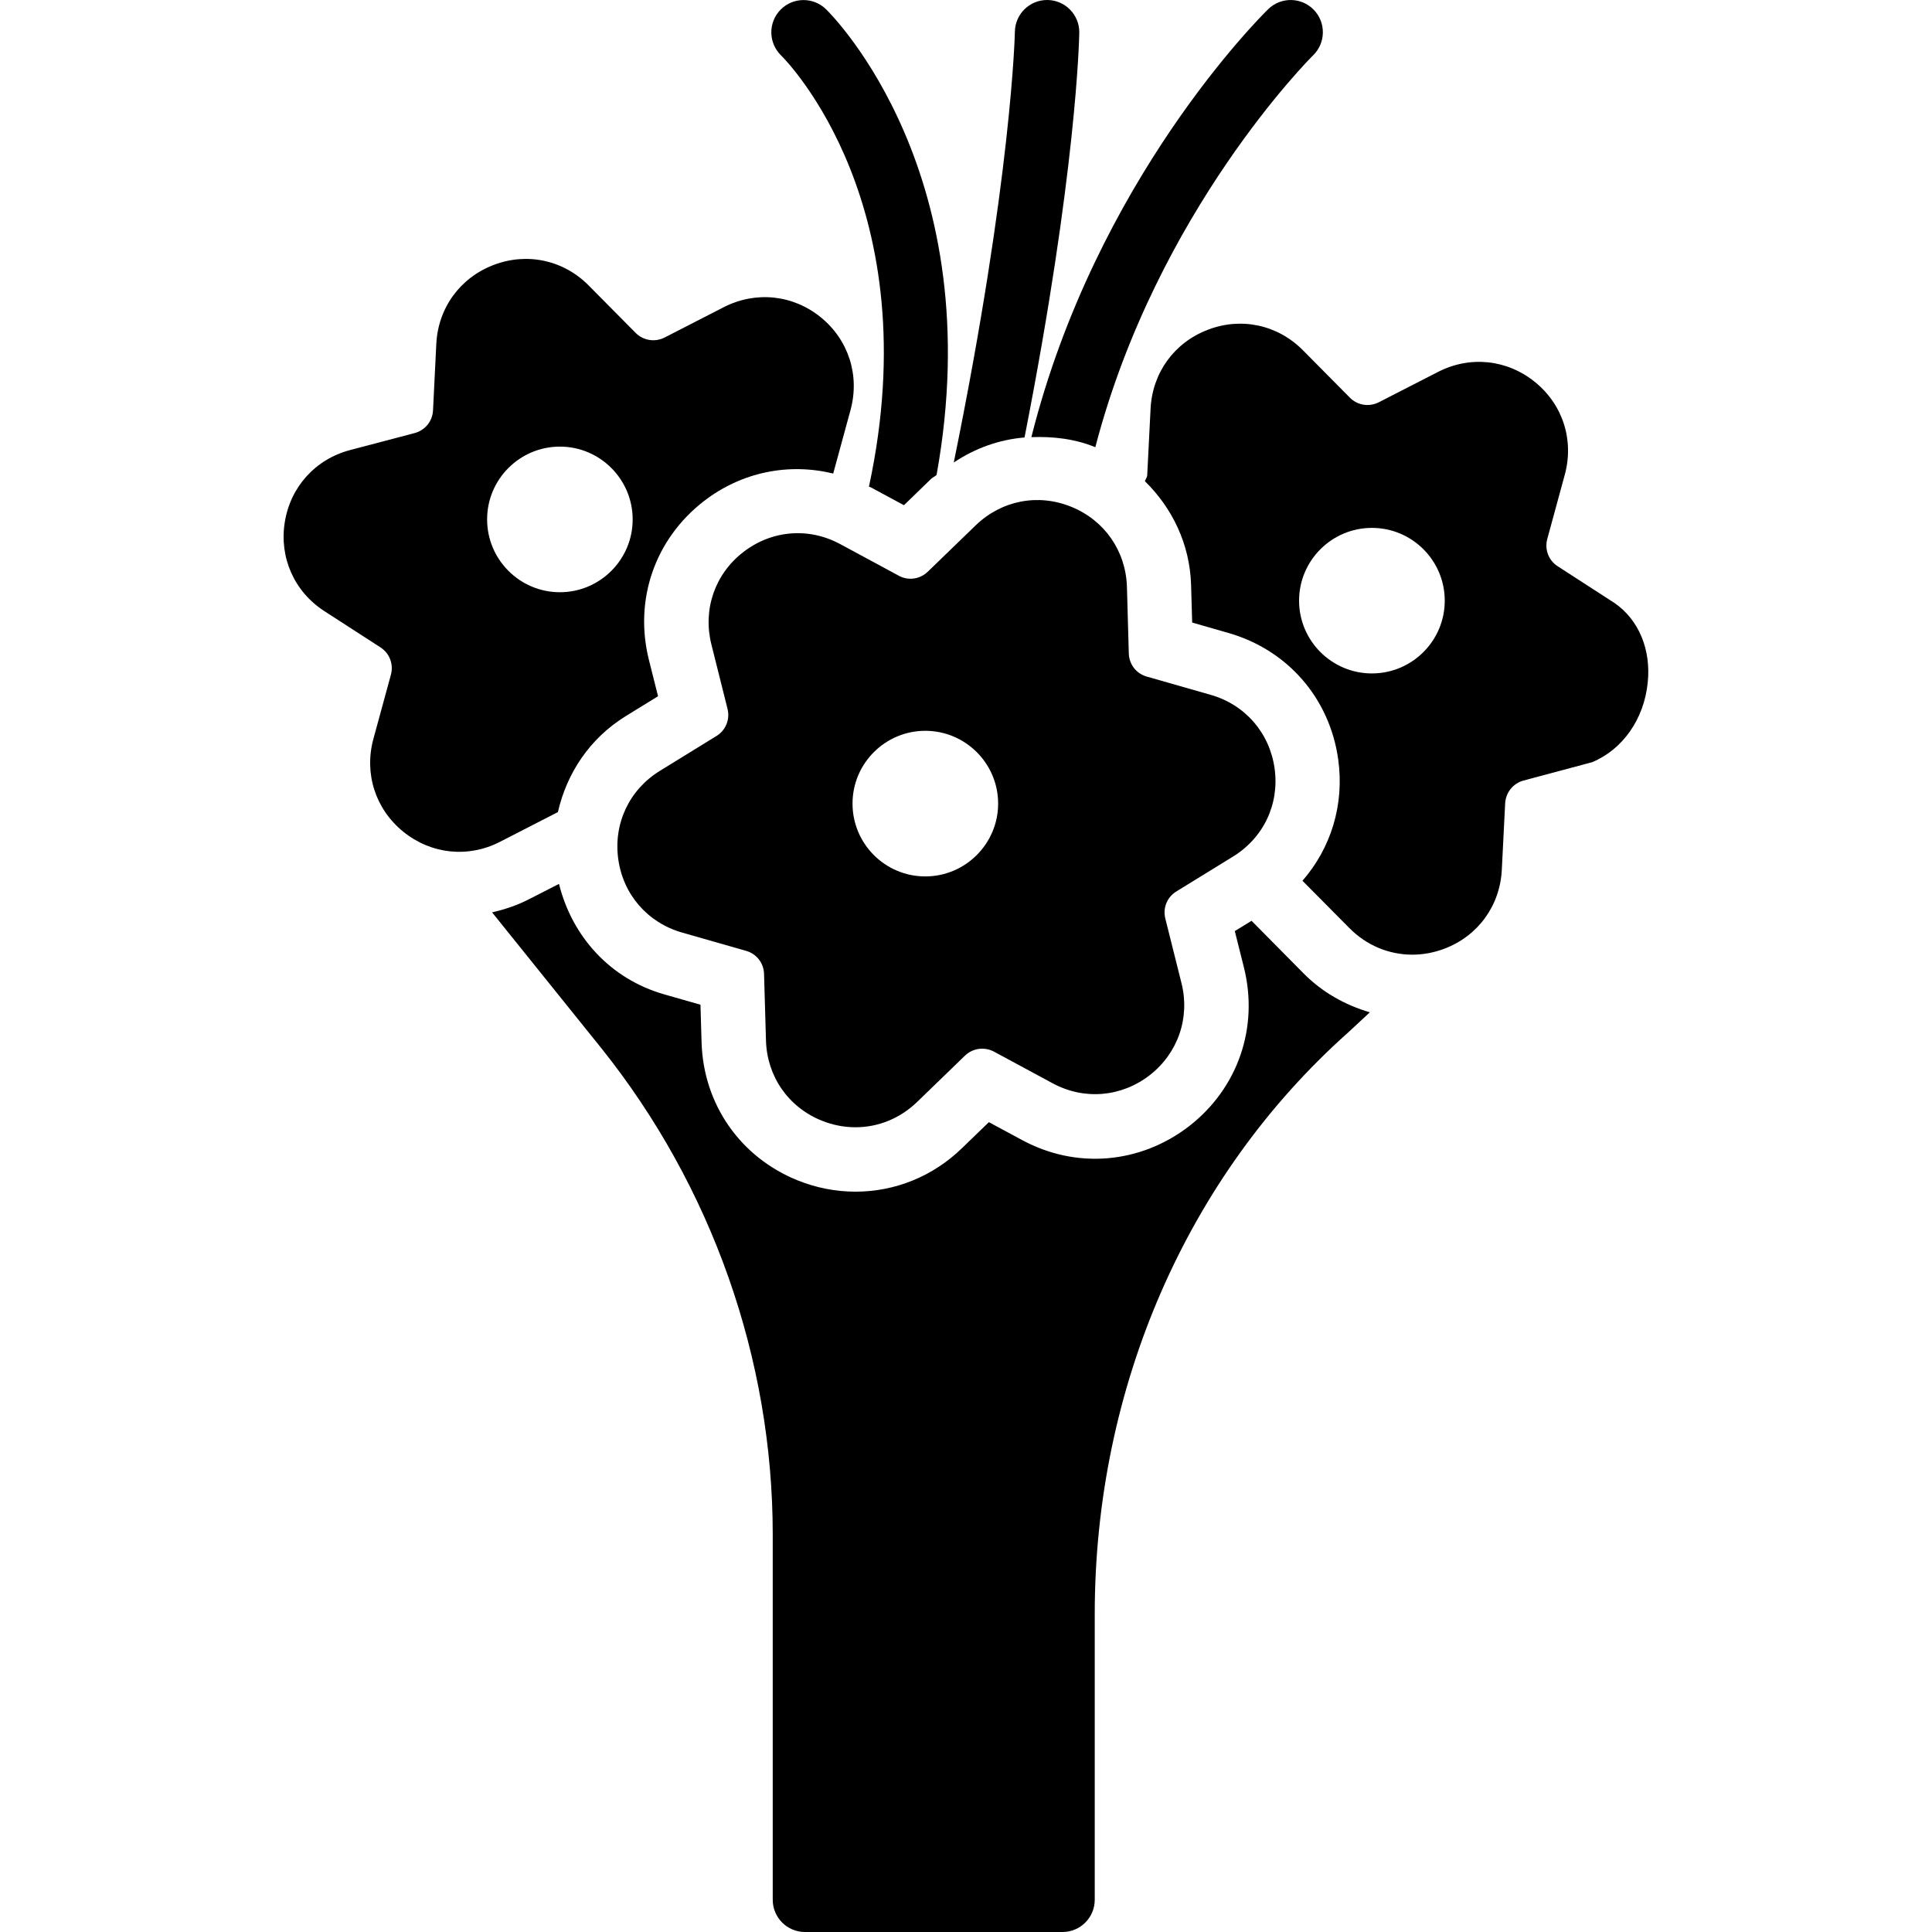
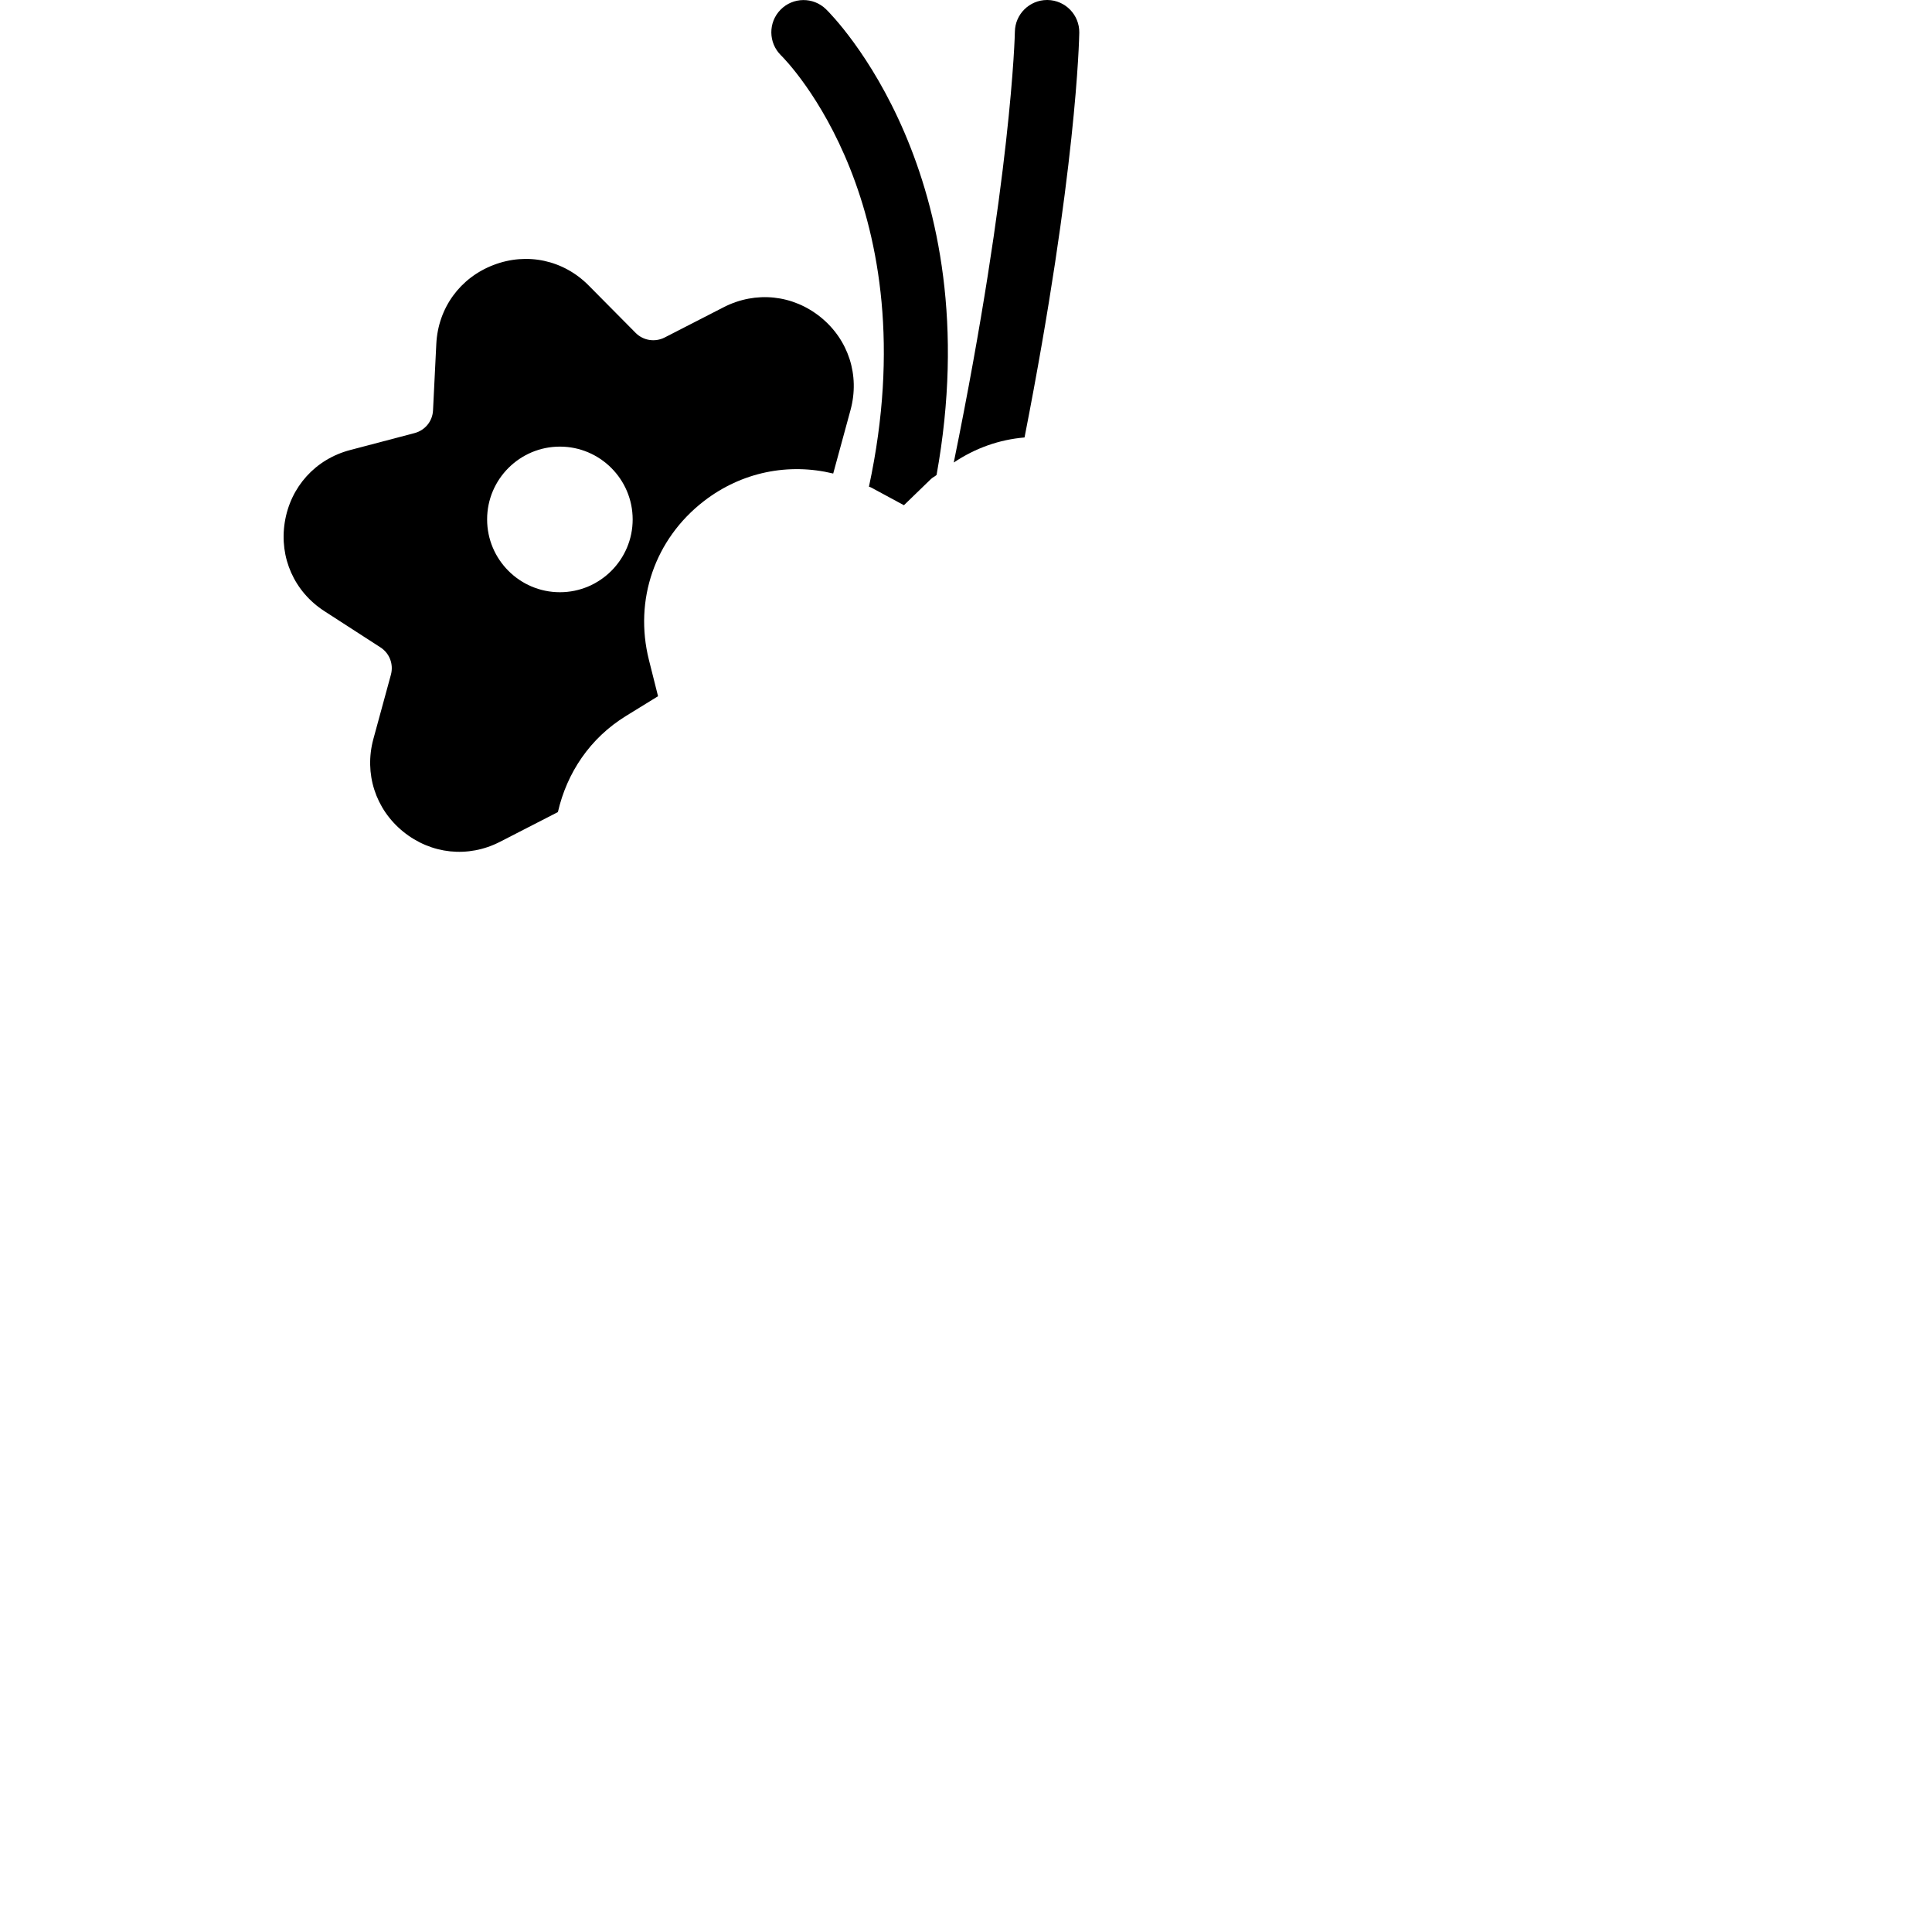
<svg xmlns="http://www.w3.org/2000/svg" version="1.1" x="0px" y="0px" viewBox="0 0 30 30" style="enable-background:new 0 0 30 30;" xml:space="preserve">
  <g id="Engagement_1">
</g>
  <g id="Engagement_2">
</g>
  <g id="Wedding_Ring">
</g>
  <g id="Church">
</g>
  <g id="Church_Bells">
</g>
  <g id="Wedding_Altar_1">
</g>
  <g id="Wedding_Altar_2">
</g>
  <g id="Bow-Tie">
</g>
  <g id="Wedding_Tiara">
</g>
  <g id="Wedding_Bouquet">
    <g>
-       <path d="M19.146,13.301c0.475-0.292,0.723-0.816,0.646-1.368s-0.456-0.99-0.991-1.143l-0.994-0.284    c-0.163-0.046-0.274-0.19-0.279-0.359l-0.029-1.034c-0.017-0.557-0.347-1.033-0.863-1.243C16.12,7.659,15.551,7.77,15.15,8.158    l-0.743,0.719c-0.121,0.117-0.302,0.144-0.45,0.063l-0.91-0.491c-0.49-0.265-1.067-0.217-1.507,0.125    c-0.44,0.341-0.629,0.89-0.494,1.431l0.251,1.002c0.041,0.164-0.028,0.333-0.171,0.421l-0.88,0.542    c-0.474,0.292-0.722,0.816-0.646,1.369c0.076,0.552,0.456,0.989,0.992,1.142l0.994,0.284c0.162,0.046,0.274,0.19,0.278,0.359    l0.03,1.033c0.016,0.557,0.346,1.033,0.862,1.243c0.173,0.07,0.352,0.104,0.528,0.104c0.35,0,0.69-0.135,0.957-0.393l0.743-0.719    c0.121-0.117,0.302-0.141,0.451-0.062l0.91,0.491c0.49,0.265,1.067,0.215,1.507-0.125c0.439-0.342,0.629-0.89,0.494-1.43    l-0.251-1.003c-0.041-0.164,0.027-0.333,0.172-0.421L19.146,13.301z M14.368,13.609c-0.624,0-1.13-0.507-1.13-1.131    s0.507-1.13,1.13-1.13s1.131,0.507,1.131,1.13S14.991,13.609,14.368,13.609z" />
      <path d="M16.759,0.507C16.763,0.231,16.542,0.004,16.267,0c-0.003,0-0.006,0-0.008,0c-0.272,0-0.496,0.219-0.5,0.493    c0,0.024-0.049,2.276-0.949,6.689c0.336-0.225,0.707-0.356,1.099-0.389C16.717,2.673,16.757,0.605,16.759,0.507z" />
-       <path d="M17.008,6.944c0.957-3.669,3.356-6.06,3.383-6.086c0.197-0.193,0.201-0.51,0.008-0.707    c-0.192-0.198-0.51-0.201-0.706-0.009c-0.119,0.116-2.675,2.654-3.678,6.646C16.346,6.776,16.682,6.811,17.008,6.944z" />
      <path d="M13.493,7.557c0.01,0.005,0.02,0.006,0.03,0.011l0.513,0.277l0.419-0.406c0.027-0.026,0.06-0.039,0.088-0.064    c0.841-4.655-1.602-7.121-1.718-7.233c-0.197-0.191-0.512-0.188-0.705,0.009c-0.193,0.197-0.19,0.513,0.006,0.707    C12.228,0.957,14.429,3.209,13.493,7.557z" />
      <path d="M8.663,12.61c0.139-0.608,0.497-1.148,1.058-1.493l0.497-0.306l-0.142-0.565c-0.233-0.932,0.093-1.875,0.852-2.463    c0.589-0.456,1.319-0.598,2.01-0.43l0.269-0.987c0.146-0.538-0.031-1.089-0.463-1.44c-0.432-0.35-1.008-0.41-1.504-0.157    l-0.92,0.472c-0.15,0.076-0.331,0.048-0.45-0.072L9.142,4.434C8.75,4.037,8.183,3.915,7.663,4.115    c-0.52,0.199-0.86,0.668-0.888,1.224L6.724,6.372C6.716,6.54,6.601,6.682,6.437,6.725L5.438,6.988    C4.899,7.129,4.51,7.559,4.422,8.109c-0.088,0.55,0.148,1.08,0.617,1.382l0.868,0.561c0.142,0.091,0.207,0.262,0.163,0.425    l-0.272,0.997c-0.146,0.537,0.031,1.089,0.463,1.44c0.433,0.351,1.009,0.412,1.504,0.157L8.663,12.61z M8.694,6.935    c0.623,0,1.13,0.507,1.13,1.131c0,0.623-0.507,1.13-1.13,1.13s-1.13-0.507-1.13-1.13C7.563,7.442,8.071,6.935,8.694,6.935z" />
-       <path d="M25.07,9.363c-0.004-0.002-0.009-0.005-0.013-0.008l-0.869-0.562c-0.142-0.091-0.206-0.262-0.162-0.424l0.272-0.998    c0.146-0.537-0.03-1.088-0.463-1.439s-1.007-0.412-1.505-0.157l-0.919,0.471c-0.152,0.077-0.332,0.048-0.45-0.071l-0.728-0.735    c-0.392-0.396-0.958-0.52-1.479-0.319c-0.521,0.199-0.86,0.668-0.888,1.225l-0.052,1.032c-0.002,0.035-0.025,0.061-0.036,0.094    c0.426,0.419,0.698,0.977,0.717,1.611l0.017,0.584l0.561,0.161c0.922,0.263,1.576,1.017,1.707,1.967    c0.097,0.701-0.113,1.374-0.556,1.882c0,0,0,0,0.001,0l0.728,0.734c0.268,0.271,0.616,0.413,0.977,0.413    c0.167,0,0.337-0.031,0.502-0.094c0.521-0.199,0.86-0.668,0.888-1.224l0.052-1.032c0.009-0.168,0.124-0.311,0.286-0.354    l1.065-0.285c0.473-0.197,0.804-0.667,0.862-1.229C25.641,10.089,25.448,9.625,25.07,9.363z M21.303,10.457    c-0.624,0-1.131-0.507-1.131-1.13s0.507-1.13,1.131-1.13s1.131,0.507,1.131,1.13S21.927,10.457,21.303,10.457z" />
-       <path d="M19.434,14.298l-0.26,0.16l0.142,0.566c0.232,0.931-0.094,1.874-0.85,2.462c-0.762,0.588-1.756,0.671-2.596,0.216    l-0.515-0.277l-0.419,0.405c-0.448,0.435-1.035,0.674-1.652,0.674c-0.31,0-0.614-0.06-0.905-0.178    c-0.888-0.362-1.457-1.182-1.485-2.141l-0.017-0.584l-0.561-0.16c-0.836-0.239-1.43-0.891-1.636-1.716l-0.46,0.235    c-0.187,0.097-0.382,0.162-0.579,0.207l1.698,2.111c1.715,2.145,2.66,4.825,2.66,7.549V29.5c0,0.276,0.224,0.5,0.5,0.5h4    c0.276,0,0.5-0.224,0.5-0.5v-4.436c0-3.517,1.435-6.809,3.943-9.039l0.329-0.306c-0.383-0.112-0.738-0.31-1.03-0.605    L19.434,14.298z" />
    </g>
  </g>
  <g id="Wedding_Decoration_1">
</g>
  <g id="Wedding_Decoration_2">
</g>
  <g id="Wedding_Way_Sign">
</g>
  <g id="Wedding_Date">
</g>
  <g id="Wedding_Invitation">
</g>
  <g id="Wedding_Invitation_2">
</g>
  <g id="Bride">
</g>
  <g id="Groom">
</g>
  <g id="Mariage_Couple">
</g>
  <g id="Wedding_Planner_Book">
</g>
  <g id="Wedding_Cake_1">
</g>
  <g id="Wedding_Cake_2">
</g>
  <g id="Wedding_Cake_3">
</g>
  <g id="Cake_Slice">
</g>
  <g id="Marriage_Settlement">
</g>
  <g id="Glass_Decoration">
</g>
  <g id="Cutlery_Decoration">
</g>
  <g id="Celebration_Glasses">
</g>
  <g id="Wedding_Photo">
</g>
  <g id="Wedding_Present_1">
</g>
  <g id="Wedding_Present_2">
</g>
  <g id="Wedding_Bouquet_2">
</g>
  <g id="Hands_with_rings">
</g>
  <g id="Wedding_Car">
</g>
  <g id="Wedding_music">
</g>
  <g id="wedding_party">
</g>
  <g id="Confetti_1">
</g>
  <g id="Confetti_2">
</g>
</svg>